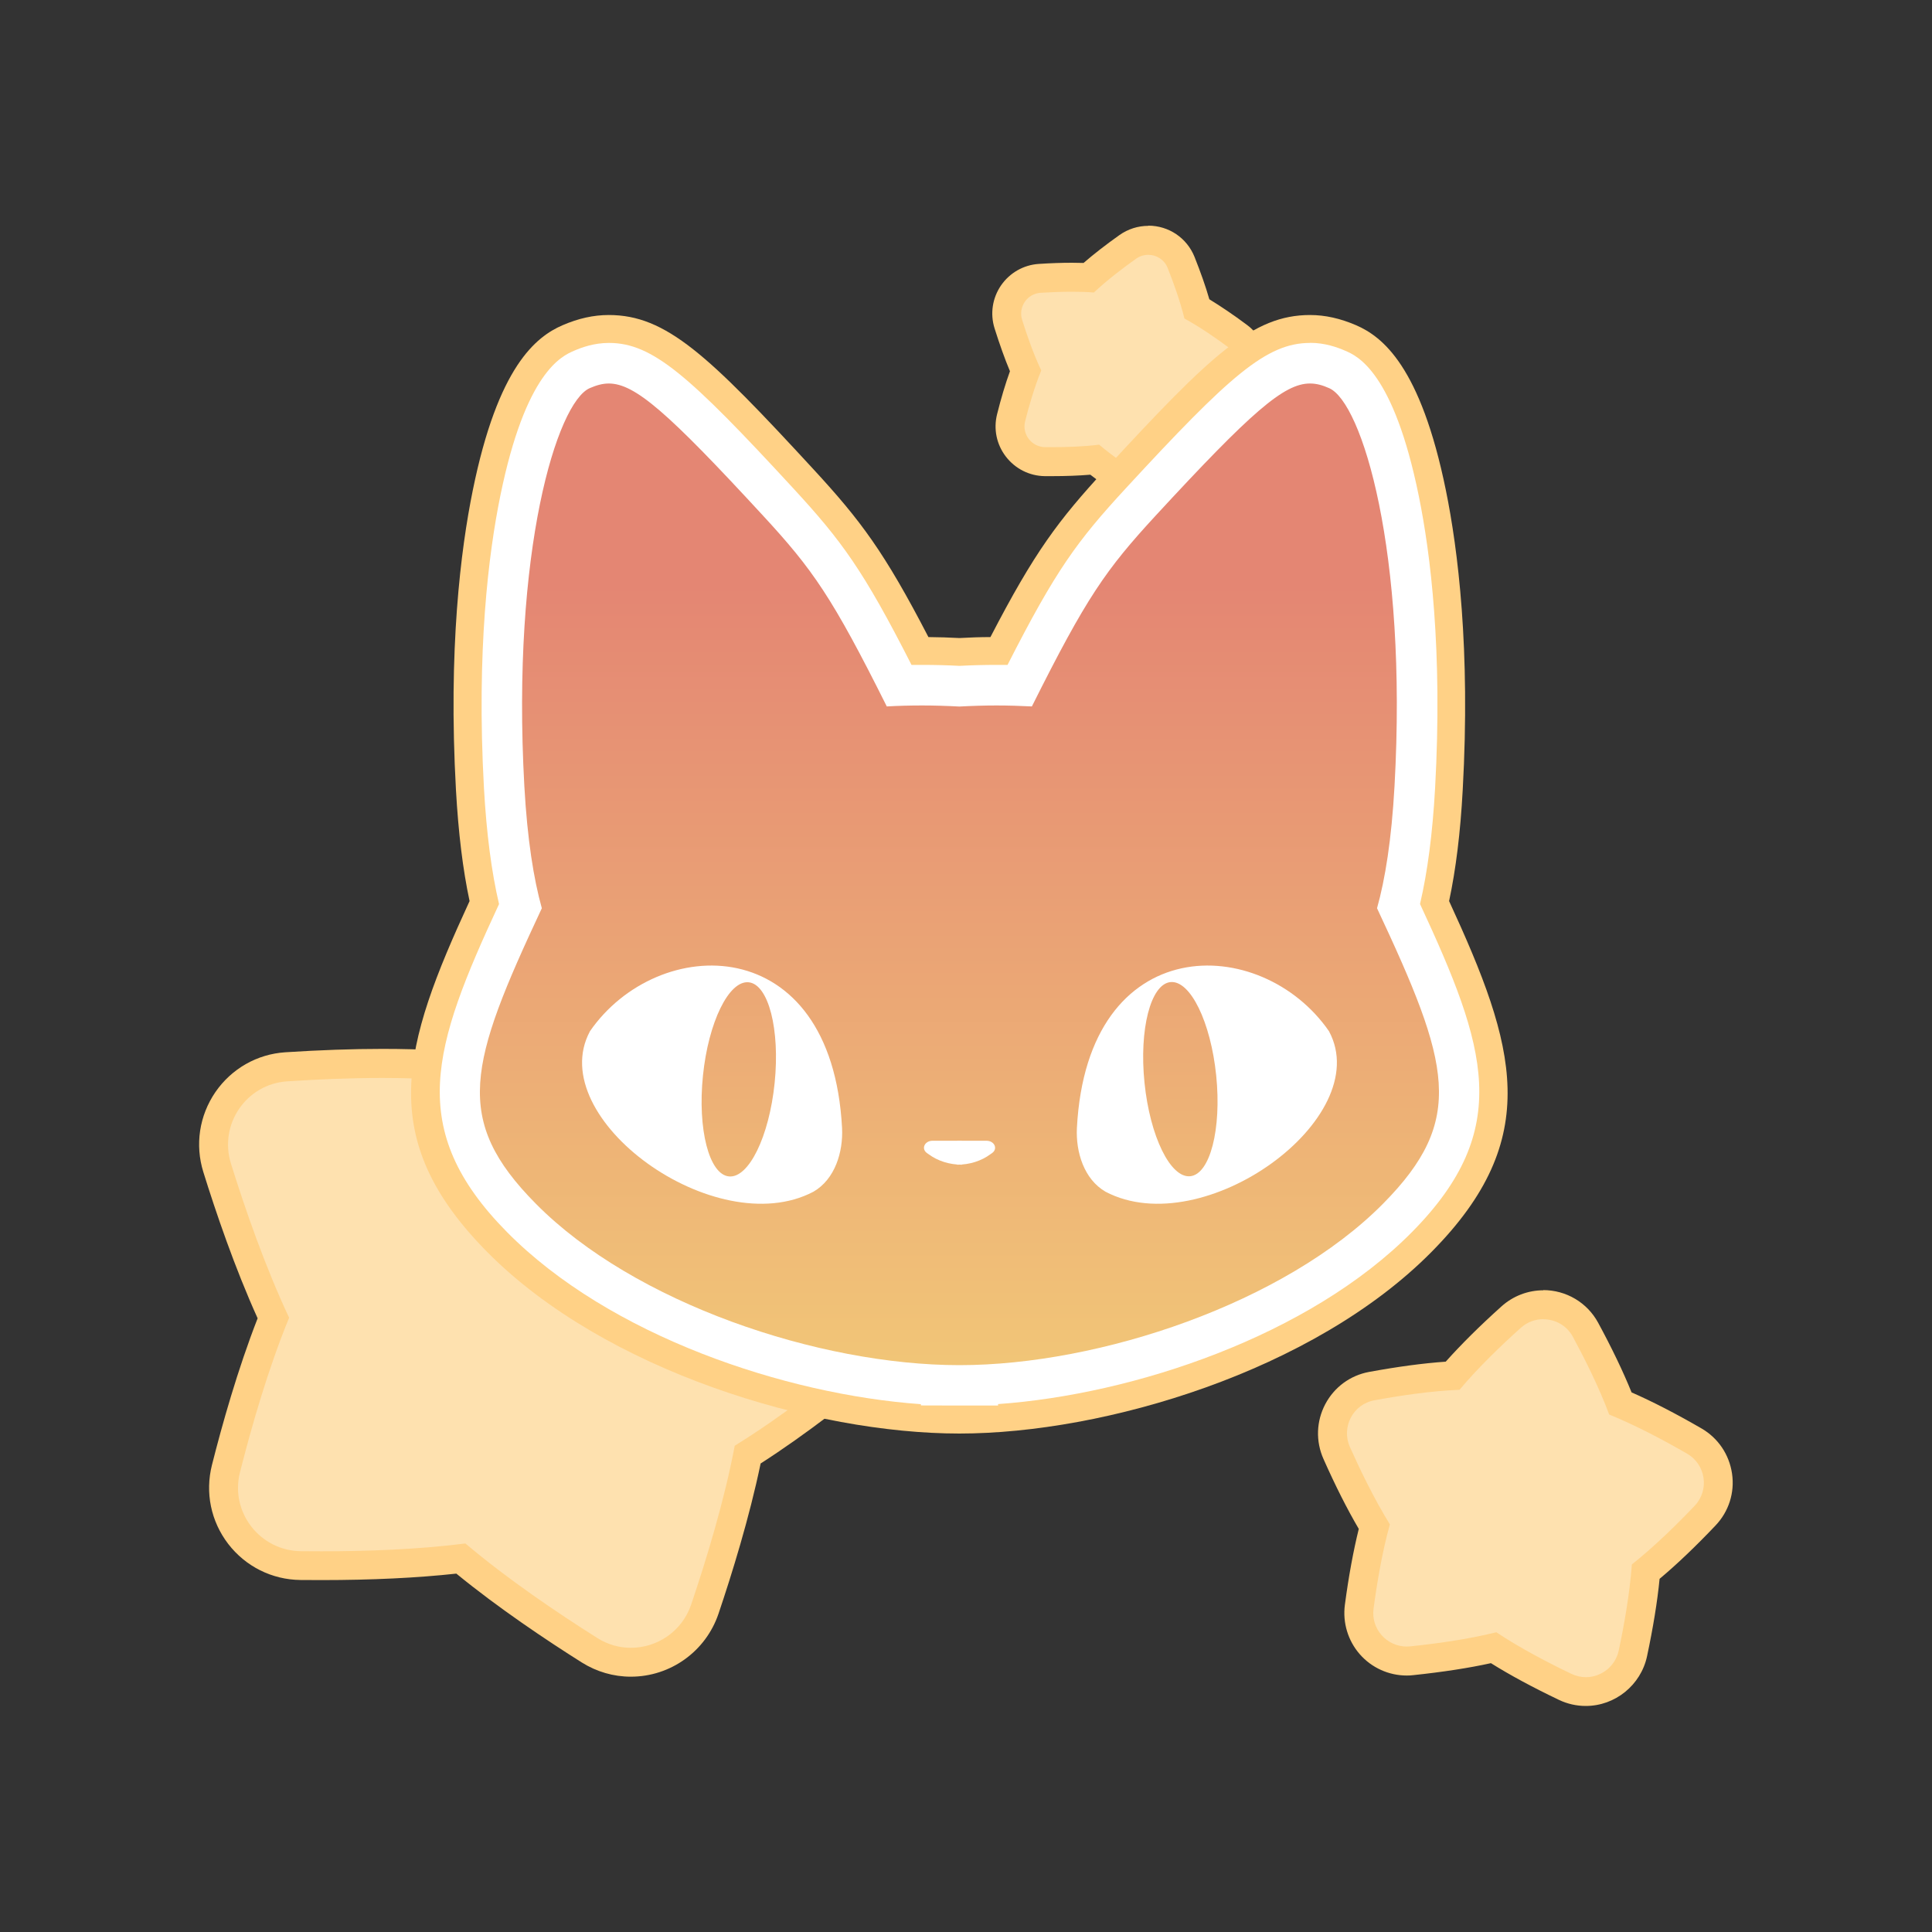
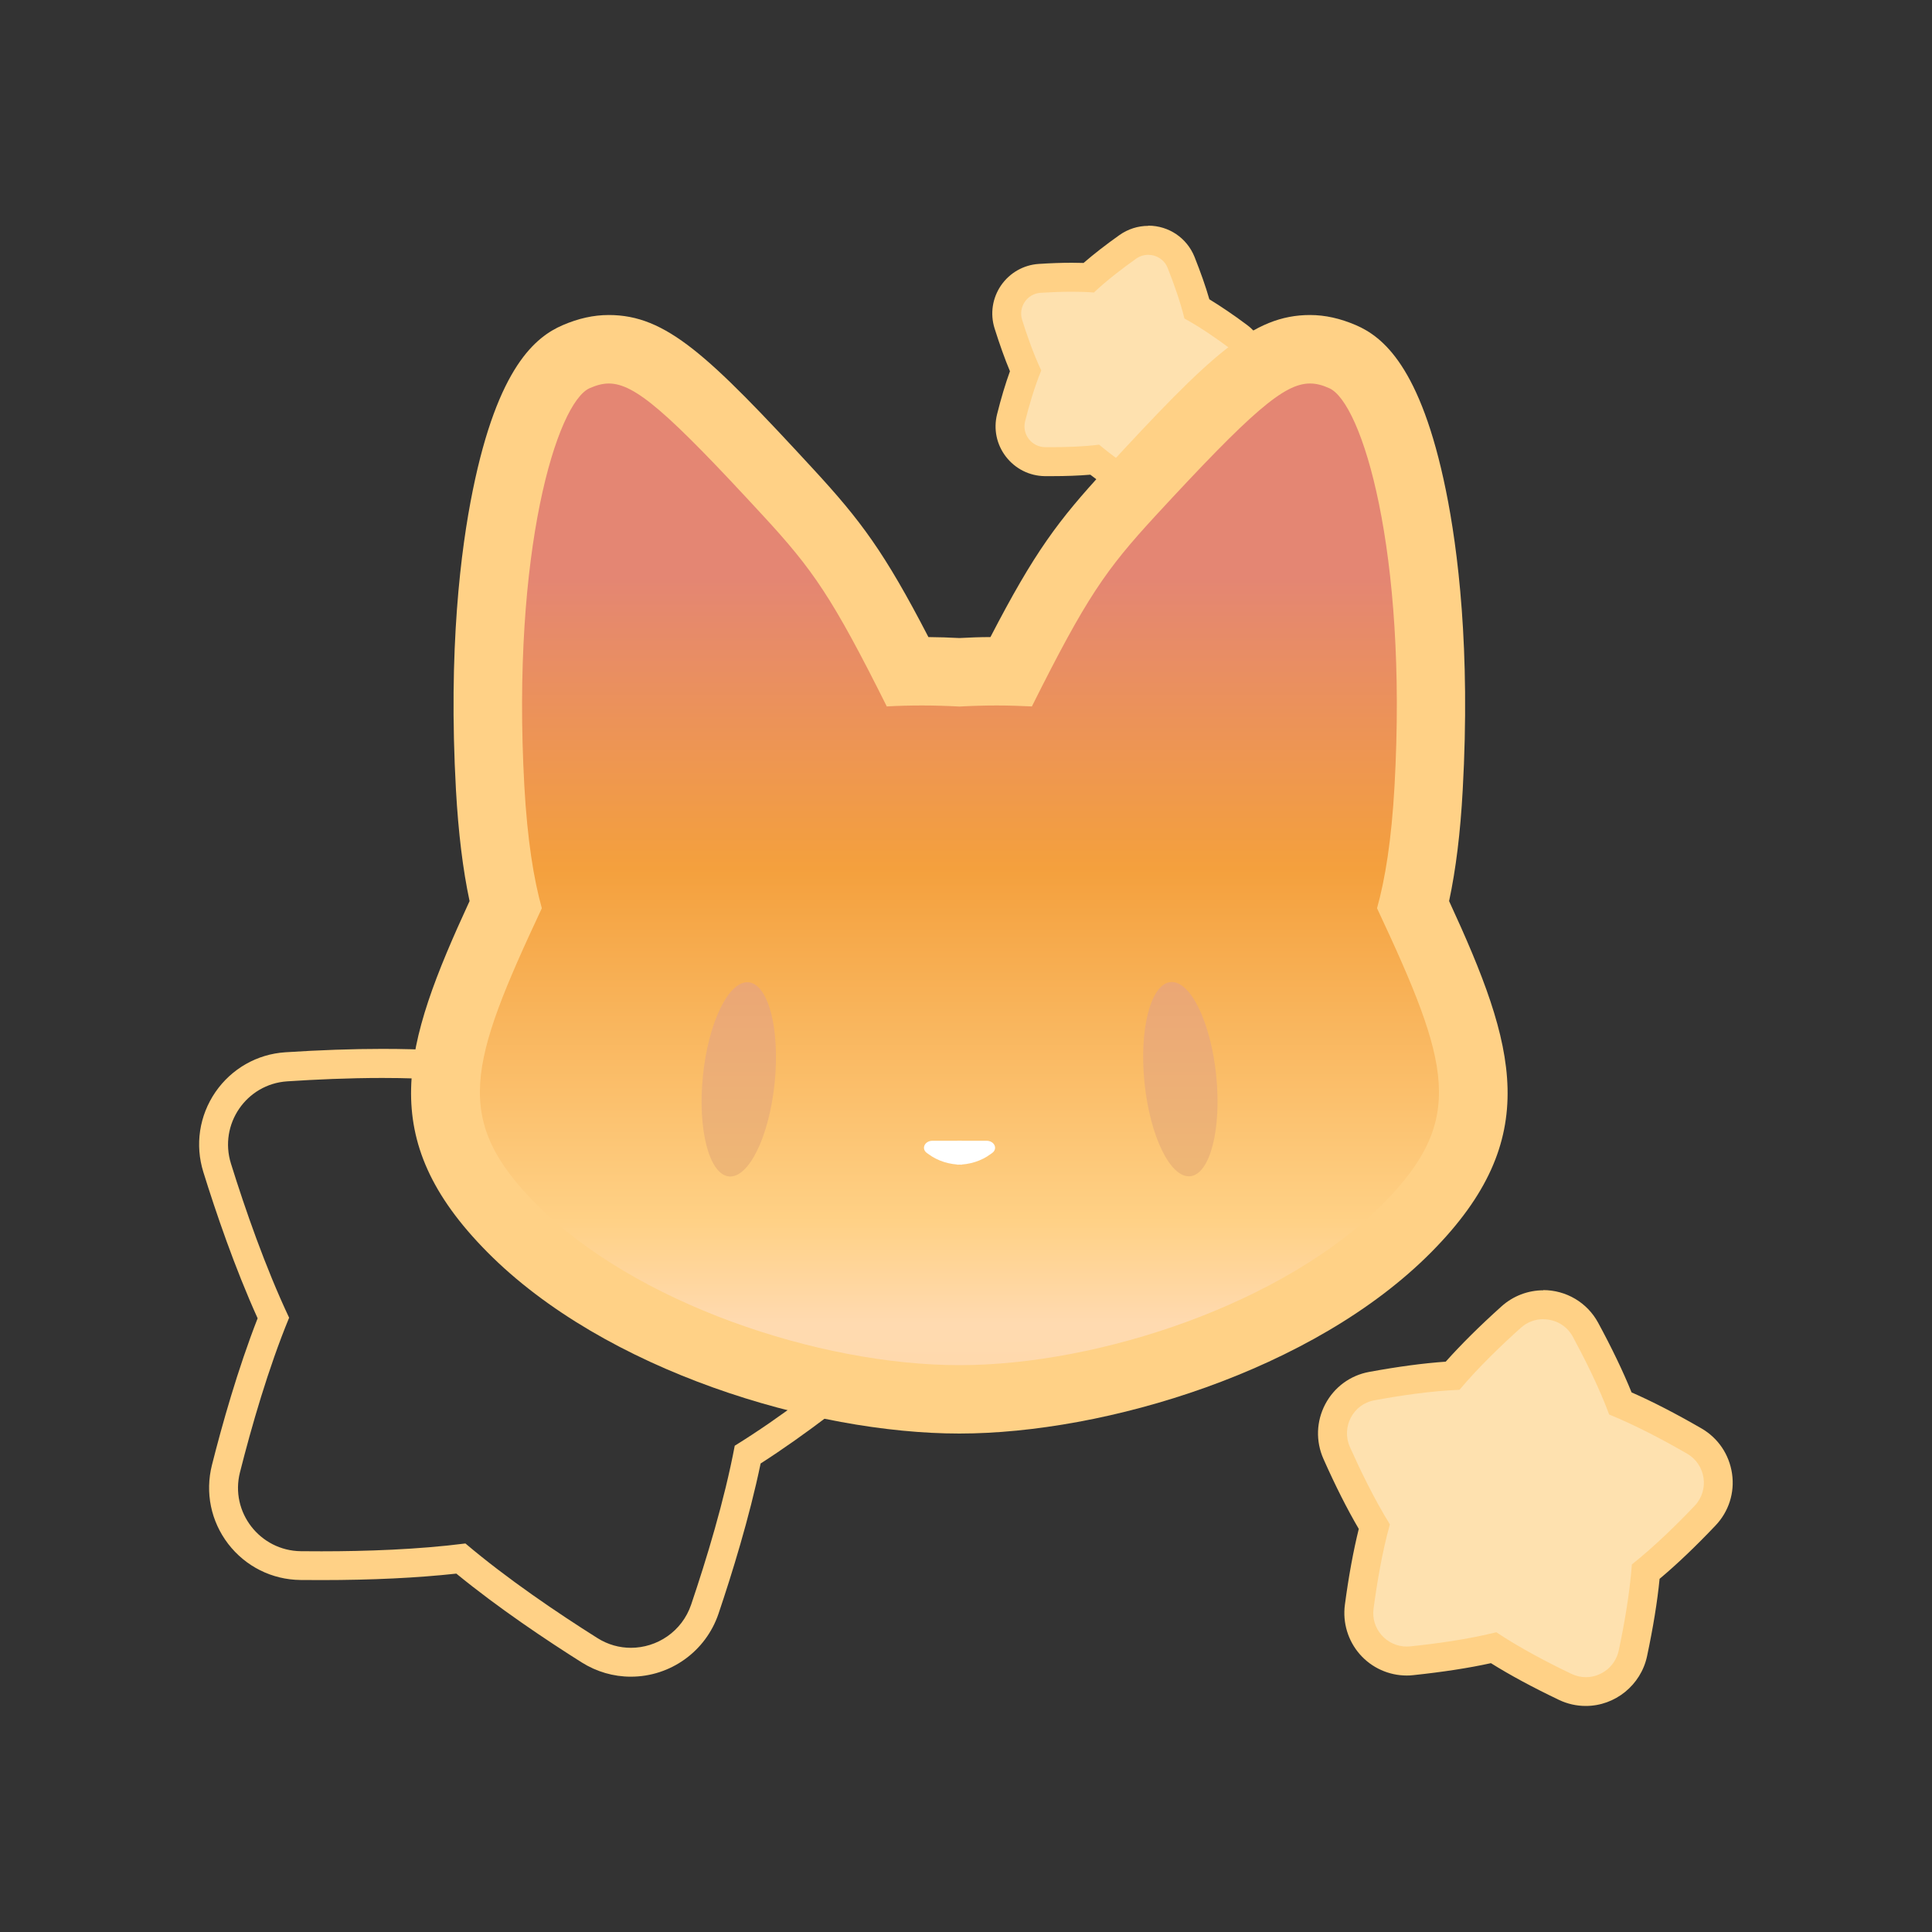
<svg xmlns="http://www.w3.org/2000/svg" xmlns:xlink="http://www.w3.org/1999/xlink" viewBox="0 0 200 200" data-name="Layer 3" id="Layer_3">
  <rect x="0" y="0" width="200" height="200" fill="#333333" stroke="none" />
  <defs>
    <style>
      .cls-1 {
        fill: url(#New_Gradient_Swatch_copy);
      }

      .cls-2 {
        fill: url(#linear-gradient-2);
      }

      .cls-3 {
        fill: #fff;
      }

      .cls-4 {
        fill: #ffd186;
      }

      .cls-5 {
        fill: url(#linear-gradient-3);
      }

      .cls-6 {
        fill: url(#linear-gradient);
      }

      .cls-7 {
        fill: #fee1af;
      }
    </style>
    <linearGradient gradientUnits="userSpaceOnUse" y2="59.72" x2="99.33" y1="190.71" x1="99.33" data-name="New Gradient Swatch copy" id="New_Gradient_Swatch_copy">
      <stop stop-color="#ffd186" offset="0" />
      <stop stop-color="#ffdab0" offset=".41" />
      <stop stop-color="#ffd186" offset=".49" />
      <stop stop-color="#f4a03d" offset=".77" />
      <stop stop-color="#e48673" offset="1" />
    </linearGradient>
    <linearGradient gradientUnits="userSpaceOnUse" y2="60.54" x2="99.33" y1="188.04" x1="99.33" id="linear-gradient">
      <stop stop-color="#f3cd78" offset=".29" />
      <stop stop-color="#e48673" offset="1" />
    </linearGradient>
    <linearGradient xlink:href="#linear-gradient" gradientTransform="translate(11.95 -11.8) rotate(5.82)" y2="61.73" x2="122.18" y1="184.17" x1="122.18" id="linear-gradient-2" />
    <linearGradient xlink:href="#linear-gradient" gradientTransform="translate(179.88 24.33) rotate(84.18)" y2="61.73" x2="76.48" y1="184.17" x1="76.48" id="linear-gradient-3" />
  </defs>
  <g>
-     <path d="M65.31,172.09c-1.51,0-2.99-.43-4.27-1.24-3.67-2.31-8.89-5.8-13.32-9.49-4.11.49-8.96.74-14.43.74h0c-.74,0-1.46,0-2.15-.01-2.5-.03-4.8-1.18-6.32-3.16-1.51-1.97-2.03-4.47-1.42-6.87,1.07-4.2,2.77-10.25,4.91-15.6-2.45-5.31-4.5-11.35-5.81-15.55-.74-2.38-.36-4.93,1.05-6.99,1.4-2.05,3.63-3.31,6.1-3.48,3.52-.23,6.86-.35,9.94-.35,2.3,0,4.45.07,6.42.2,4.3-3.97,9.4-7.79,12.99-10.33,1.38-.98,2.99-1.49,4.67-1.49,3.32,0,6.26,1.99,7.49,5.06,1.61,4.02,3.79,9.92,5.2,15.51,5.1,2.86,10.31,6.53,13.84,9.16,2,1.49,3.19,3.78,3.26,6.27.07,2.48-.99,4.81-2.89,6.4-3.33,2.77-8.26,6.67-13.14,9.74-1.14,5.74-3.03,11.83-4.44,15.99-1.11,3.29-4.19,5.5-7.66,5.5Z" class="cls-7" />
    <path d="M63.66,99.95c2.57,0,5.05,1.5,6.1,4.12,1.8,4.51,3.95,10.44,5.29,15.95,5.06,2.77,10.31,6.43,14.24,9.37,3.41,2.54,3.57,7.59.3,10.31-3.73,3.11-8.7,6.98-13.53,9.96-1.07,5.67-2.94,11.79-4.51,16.44-.95,2.8-3.54,4.48-6.24,4.48-1.18,0-2.38-.32-3.47-1.01-4.11-2.59-9.33-6.12-13.66-9.79-4.92.63-10.35.81-14.89.81-.74,0-1.45,0-2.14-.01-4.25-.05-7.35-4.05-6.31-8.16,1.19-4.71,2.93-10.77,5.09-16.01-2.46-5.22-4.56-11.26-6.02-15.95-1.27-4.06,1.58-8.24,5.82-8.52,2.91-.19,6.34-.35,9.84-.35,2.33,0,4.7.07,6.96.24,4.2-3.95,9.3-7.81,13.31-10.65,1.17-.83,2.5-1.22,3.8-1.22M55.15,135.54s0,0,0,0c0,0,0,0,0,0,0,0,0,0,0,0,0,0,0,0,0,0,0,0,0,0,0,0M63.66,96.95c-1.99,0-3.9.61-5.54,1.77-3.49,2.48-8.42,6.15-12.67,10.02-1.82-.11-3.79-.16-5.87-.16-3.11,0-6.49.12-10.04.35-2.93.19-5.57,1.7-7.24,4.12-1.67,2.44-2.13,5.46-1.25,8.28,1.27,4.09,3.25,9.91,5.62,15.14-2.06,5.27-3.7,11.1-4.73,15.19-.72,2.85-.11,5.82,1.68,8.16,1.8,2.34,4.53,3.71,7.49,3.74.7,0,1.42.01,2.17.01,5.24,0,9.93-.23,13.96-.67,4.38,3.59,9.42,6.95,12.99,9.2,1.53.96,3.28,1.47,5.07,1.47,4.11,0,7.76-2.62,9.08-6.52,1.37-4.06,3.19-9.92,4.36-15.55,4.77-3.06,9.52-6.81,12.76-9.51,2.26-1.88,3.51-4.65,3.43-7.59-.08-2.96-1.49-5.67-3.86-7.43-3.43-2.56-8.45-6.1-13.44-8.95-1.43-5.48-3.53-11.16-5.1-15.08-1.46-3.65-4.94-6-8.88-6h0Z" class="cls-4" />
  </g>
  <g>
    <path d="M164.17,175.12c-.74,0-1.46-.16-2.14-.49-2.02-.97-4.88-2.43-7.41-4.05-2.97.69-6.2,1.11-8.46,1.34-.18.02-.35.03-.53.03h0c-1.43,0-2.8-.62-3.74-1.7-.94-1.07-1.37-2.5-1.19-3.92.29-2.22.8-5.4,1.56-8.3-1.26-2.1-2.57-4.66-3.89-7.63-.63-1.41-.57-2.99.14-4.35.71-1.35,1.98-2.29,3.49-2.57,2.2-.41,5.38-.91,8.38-1.08,2-2.3,4.37-4.54,6.06-6.06.92-.83,2.1-1.28,3.33-1.28,1.83,0,3.5,1,4.37,2.6,1.07,1.97,2.53,4.83,3.61,7.63,2.8,1.19,5.67,2.75,7.64,3.89,1.33.77,2.22,2.08,2.44,3.61.22,1.51-.26,3.02-1.31,4.13-1.54,1.62-3.82,3.89-6.14,5.79-.26,3.04-.86,6.24-1.34,8.46-.49,2.29-2.53,3.95-4.87,3.95Z" class="cls-7" />
    <path d="M159.77,136.57c1.22,0,2.41.63,3.05,1.81,1.22,2.26,2.72,5.24,3.76,8.05,2.83,1.15,5.81,2.75,8.06,4.05,1.95,1.12,2.34,3.77.79,5.4-1.77,1.86-4.14,4.2-6.5,6.07-.22,3.04-.82,6.37-1.36,8.91-.36,1.67-1.83,2.76-3.4,2.76-.5,0-1-.11-1.49-.34-2.32-1.11-5.28-2.64-7.78-4.31-2.96.74-6.31,1.19-8.9,1.46-.13.01-.25.02-.37.02-2.07,0-3.72-1.82-3.44-3.92.34-2.55.88-5.84,1.69-8.73-1.61-2.59-3.08-5.64-4.14-8.01-.91-2.05.32-4.43,2.53-4.83,2.53-.47,5.82-.97,8.82-1.09,1.96-2.34,4.41-4.68,6.34-6.41.67-.61,1.51-.9,2.33-.9M157.08,155.81s0,0,0,0c0,0,0,0,0,0,0,0,0,0,0,0,0,0,0,0,0,0,0,0,0,0,0,0M159.77,133.57c-1.6,0-3.14.59-4.34,1.67-2.26,2.03-4.19,3.95-5.77,5.72-2.33.16-4.99.52-7.93,1.06-1.96.36-3.61,1.58-4.54,3.34-.93,1.77-1,3.83-.19,5.66,1.23,2.77,2.46,5.21,3.66,7.25-.56,2.27-1.05,4.91-1.44,7.87-.24,1.84.32,3.7,1.54,5.1,1.23,1.41,3.01,2.21,4.87,2.21.23,0,.46-.01.68-.04,3.02-.32,5.71-.73,8.03-1.24,1.98,1.24,4.34,2.51,7.04,3.8.88.42,1.82.63,2.78.63,3.04,0,5.7-2.16,6.34-5.14.63-2.97,1.07-5.66,1.3-8.02,1.79-1.5,3.73-3.35,5.79-5.52,1.37-1.44,2-3.4,1.71-5.37-.29-1.98-1.44-3.69-3.18-4.69-2.63-1.52-5.05-2.77-7.22-3.72-.88-2.17-2.04-4.59-3.46-7.21-1.13-2.09-3.31-3.38-5.69-3.38h0Z" class="cls-4" />
  </g>
  <g>
    <path d="M119.42,51.08c-.69,0-1.36-.19-1.94-.56-1.62-1.02-3.01-2-4.15-2.92-1.29.13-2.78.2-4.43.2h-.71c-1.13-.02-2.18-.54-2.86-1.44-.69-.89-.92-2.03-.64-3.12.33-1.3.85-3.14,1.5-4.85-.75-1.69-1.37-3.53-1.78-4.84-.34-1.08-.16-2.23.48-3.17.64-.93,1.65-1.5,2.77-1.58,1.18-.08,2.3-.12,3.33-.12.61,0,1.2.01,1.74.04,1.38-1.24,2.93-2.4,4.05-3.19.62-.44,1.36-.68,2.12-.68,1.51,0,2.84.9,3.4,2.3.5,1.25,1.16,3.04,1.64,4.8,1.6.93,3.18,2.05,4.28,2.87.91.68,1.44,1.71,1.47,2.84.03,1.12-.45,2.18-1.31,2.9-1.04.86-2.53,2.05-4.06,3.04-.31,1.46-.78,3.12-1.4,4.96-.5,1.49-1.9,2.49-3.47,2.49Z" class="cls-7" />
    <path d="M118.87,26.38c.84,0,1.66.49,2,1.35.59,1.48,1.3,3.43,1.74,5.24,1.66.91,3.39,2.11,4.68,3.08,1.12.83,1.17,2.49.1,3.39-1.23,1.02-2.86,2.29-4.45,3.27-.35,1.86-.96,3.87-1.48,5.4-.31.92-1.16,1.47-2.05,1.47-.39,0-.78-.11-1.14-.33-1.35-.85-3.07-2.01-4.49-3.22-1.62.21-3.4.26-4.89.26-.24,0-.48,0-.7,0-1.4-.02-2.41-1.33-2.07-2.68.39-1.55.96-3.54,1.67-5.26-.81-1.71-1.5-3.7-1.98-5.24-.42-1.33.52-2.71,1.91-2.8.96-.06,2.08-.11,3.23-.11.77,0,1.54.02,2.29.08,1.38-1.3,3.06-2.57,4.37-3.5.38-.27.82-.4,1.25-.4M116.08,38.07s0,0,0,0c0,0,0,0,0,0,0,0,0,0,0,0,0,0,0,0,0,0,0,0,0,0,0,0M118.87,23.38c-1.07,0-2.1.33-2.98.95-1.41,1-2.66,1.97-3.72,2.89-.39-.01-.79-.02-1.2-.02-1.07,0-2.22.04-3.43.12-1.58.1-3.01.92-3.91,2.22-.9,1.31-1.15,2.94-.67,4.46.52,1.65,1.05,3.14,1.59,4.43-.47,1.3-.92,2.79-1.33,4.44-.39,1.54-.06,3.14.91,4.4.97,1.26,2.44,2,4.03,2.02.24,0,.48,0,.74,0,1.45,0,2.78-.05,3.97-.15,1.09.85,2.37,1.73,3.81,2.64.82.52,1.77.79,2.74.79,2.22,0,4.18-1.41,4.89-3.51.56-1.64,1-3.16,1.31-4.52,1.14-.78,2.38-1.72,3.69-2.81,1.22-1.02,1.9-2.51,1.85-4.1-.04-1.59-.8-3.05-2.08-4-1.39-1.04-2.7-1.92-3.89-2.65-.38-1.33-.9-2.79-1.53-4.38-.79-1.97-2.67-3.24-4.79-3.24h0Z" class="cls-4" />
  </g>
  <g>
    <g>
      <path d="M99.33,144.85c-14.32,0-34.84-6.1-46.37-17.76-10.31-10.42-7.62-18.36-.61-33.43-.8-3.32-1.34-7.38-1.6-12.1-1.26-22.71,2.57-41.9,8.9-44.65.76-.33,1.94-.77,3.38-.77,4.27,0,7.99,3.34,18.58,14.82,5.07,5.5,7.26,8.51,12.35,18.52.51-.01,1.01-.02,1.52-.02,1.26,0,2.55.04,3.84.1,1.29-.07,2.58-.1,3.84-.1.51,0,1.01,0,1.52.02,5.08-10.02,7.28-13.02,12.35-18.52,10.59-11.48,14.31-14.82,18.58-14.82,1.44,0,2.62.44,3.38.77,6.34,2.75,10.16,21.94,8.9,44.65-.26,4.71-.8,8.77-1.6,12.1,7.01,15.06,9.7,23.01-.61,33.43-11.53,11.66-32.06,17.76-46.37,17.76h0Z" class="cls-1" />
      <path d="M135.62,39.7c.67,0,1.3.18,1.97.48,3.39,1.47,8.13,16.82,6.77,41.2-.31,5.56-.97,9.64-1.81,12.64,7.57,16.16,9.24,21.88.62,30.59-10.16,10.27-29.29,16.71-43.85,16.71h0s0,0,0,0c-14.56,0-33.69-6.43-43.85-16.71-8.62-8.71-6.95-14.43.62-30.59-.84-3.01-1.5-7.09-1.81-12.64-1.35-24.38,3.39-39.73,6.77-41.2.67-.29,1.3-.48,1.97-.48,2.7,0,6.09,2.96,15.97,13.68,5.16,5.59,7.16,8.44,12.81,19.75,1.19-.07,2.41-.1,3.66-.1,1.26,0,2.54.04,3.85.11,1.31-.07,2.59-.11,3.85-.11,1.24,0,2.46.04,3.66.1,5.65-11.31,7.66-14.16,12.81-19.75,9.89-10.72,13.28-13.68,15.97-13.68M135.62,32.61c-5.94,0-10.28,4.14-21.19,15.97-4.9,5.32-7.33,8.55-11.9,17.37-1.06,0-2.13.04-3.21.1-1.07-.06-2.15-.09-3.21-.1-4.57-8.82-7-12.05-11.9-17.37-10.9-11.83-15.25-15.97-21.19-15.97-1.58,0-3.15.35-4.79,1.06-2.74,1.19-6.68,4.25-9.29,17.1-1.24,6.09-2.55,16.42-1.74,31,.25,4.44.71,8.23,1.41,11.51-6.94,15.05-9.8,24.57,1.81,36.31,12.21,12.35,33.84,18.81,48.89,18.81h0c15.05,0,36.68-6.46,48.89-18.81,11.61-11.74,8.75-21.26,1.81-36.31.7-3.28,1.17-7.07,1.41-11.51.81-14.58-.5-24.91-1.74-31-2.62-12.85-6.56-15.91-9.29-17.1-1.65-.71-3.21-1.06-4.79-1.06h0Z" class="cls-4" />
    </g>
    <g>
-       <path d="M97.38,143.41v-.04c-13.88-.52-32.65-6.43-43.39-17.29-9.76-9.87-7.18-17.13-.11-32.26-.85-3.32-1.41-7.46-1.68-12.33-1.33-23.98,3.13-41.12,8.03-43.24.64-.28,1.63-.65,2.81-.65,3.48,0,6.75,2.68,17.52,14.36,5.1,5.53,7.23,8.5,12.54,19.02.79-.03,1.6-.04,2.4-.04,1.26,0,2.55.04,3.84.11,1.29-.07,2.58-.11,3.84-.11.8,0,1.6.01,2.4.04,5.3-10.52,7.44-13.49,12.53-19.02,10.76-11.67,14.04-14.36,17.52-14.36,1.18,0,2.17.37,2.81.65,4.9,2.12,9.37,19.26,8.03,43.24-.27,4.86-.83,9-1.68,12.33,7.07,15.14,9.66,22.39-.11,32.26-10.72,10.84-29.45,16.75-43.32,17.29v.03s-1.8.01-2.03.01h-1.95Z" class="cls-6" />
-       <path d="M135.62,39.7c.67,0,1.3.18,1.97.48,3.39,1.47,8.13,16.82,6.77,41.2-.31,5.56-.97,9.64-1.81,12.64,7.57,16.16,9.24,21.88.62,30.59-10.16,10.27-29.29,16.71-43.85,16.71h0s0,0,0,0c-14.56,0-33.69-6.43-43.85-16.71-8.62-8.71-6.95-14.43.62-30.59-.84-3.01-1.5-7.09-1.81-12.64-1.35-24.38,3.39-39.73,6.77-41.2.67-.29,1.3-.48,1.97-.48,2.7,0,6.09,2.96,15.97,13.68,5.16,5.59,7.16,8.44,12.81,19.75,1.19-.07,2.41-.1,3.66-.1s2.54.04,3.85.11c1.31-.07,2.59-.11,3.85-.11s2.46.04,3.66.1c5.65-11.31,7.66-14.16,12.81-19.75,9.89-10.72,13.28-13.68,15.97-13.68M135.62,35.5c-4.52,0-8.32,3.39-19.06,15.03-5.06,5.48-7.28,8.51-12.26,18.3-.37,0-.75,0-1.12,0-1.26,0-2.55.03-3.85.1-1.29-.07-2.58-.1-3.85-.1-.37,0-.75,0-1.12,0-4.99-9.8-7.21-12.82-12.26-18.3-10.74-11.65-14.54-15.03-19.06-15.03-1.57,0-2.83.47-3.64.82-1.23.54-4.99,2.16-7.61,15.02-1.21,5.93-2.48,15.99-1.69,30.26.26,4.65.78,8.67,1.56,11.99-6.88,14.81-9.7,23.31.83,33.96,10.62,10.74,28.77,16.81,42.84,17.81v.13s3.65.01,3.65.01c.12,0,.23,0,.35,0h3.99v-.15c14.08-1,32.23-7.07,42.85-17.81,10.53-10.65,7.71-19.15.83-33.96.78-3.32,1.3-7.34,1.56-11.99.79-14.27-.48-24.33-1.69-30.26-2.62-12.86-6.37-14.49-7.61-15.02-.81-.35-2.08-.82-3.64-.82h0Z" class="cls-3" />
-     </g>
-     <path d="M137.59,106.77c-7.01-10.17-25.03-10.58-26.11,10.01-.12,2.46.72,5.29,2.97,6.59,10.14,5.32,27.94-7.61,23.14-16.59Z" class="cls-3" />
+       </g>
    <path d="M99.08,120.57h0c1.29,0,2.52-.39,3.47-1.1l.17-.12c.6-.45.21-1.26-.6-1.26h-3.03v2.48Z" class="cls-3" />
    <ellipse transform="translate(-10.69 12.95) rotate(-5.82)" ry="10.1" rx="3.73" cy="111.73" cx="122.18" class="cls-2" />
-     <path d="M61.06,106.77c7.01-10.17,25.03-10.58,26.11,10.01.12,2.46-.72,5.29-2.97,6.59-10.14,5.32-27.94-7.61-23.14-16.59Z" class="cls-3" />
    <path d="M99.58,120.57h0c-1.29,0-2.52-.39-3.47-1.1l-.17-.12c-.6-.45-.21-1.26.6-1.26h3.03v2.48Z" class="cls-3" />
    <ellipse transform="translate(-42.43 176.49) rotate(-84.18)" ry="3.73" rx="10.1" cy="111.73" cx="76.48" class="cls-5" />
  </g>
</svg>